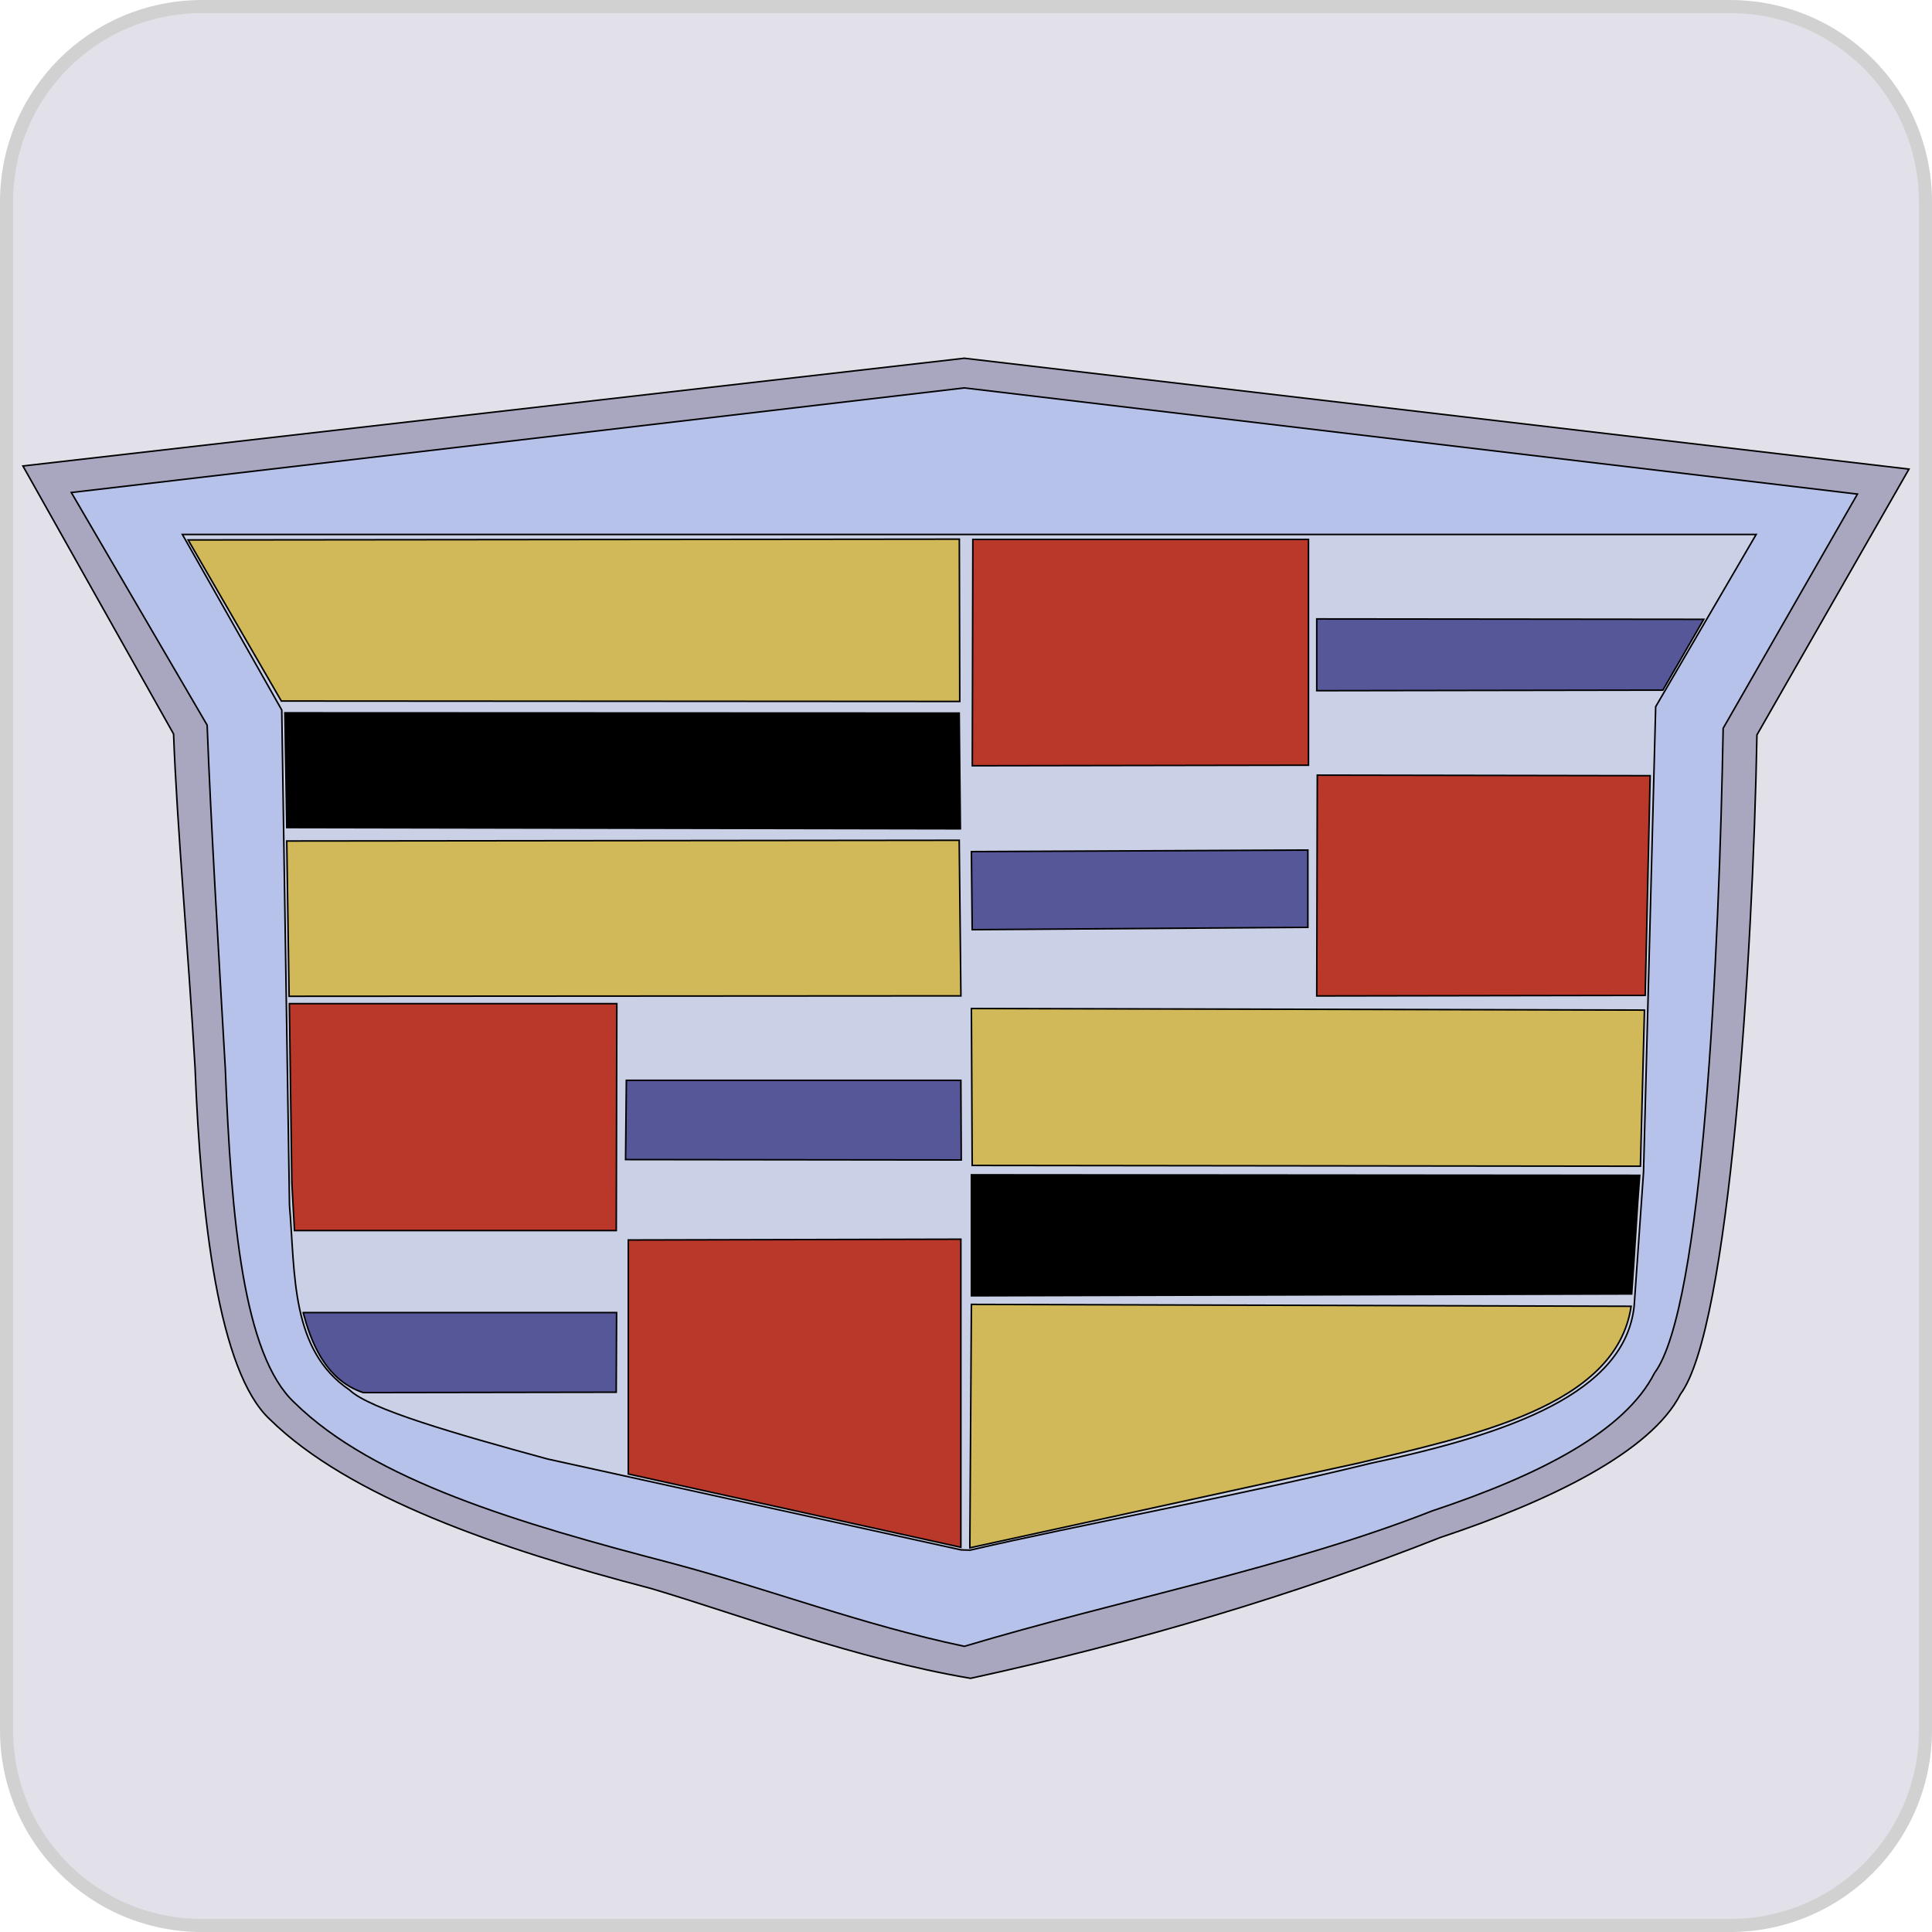
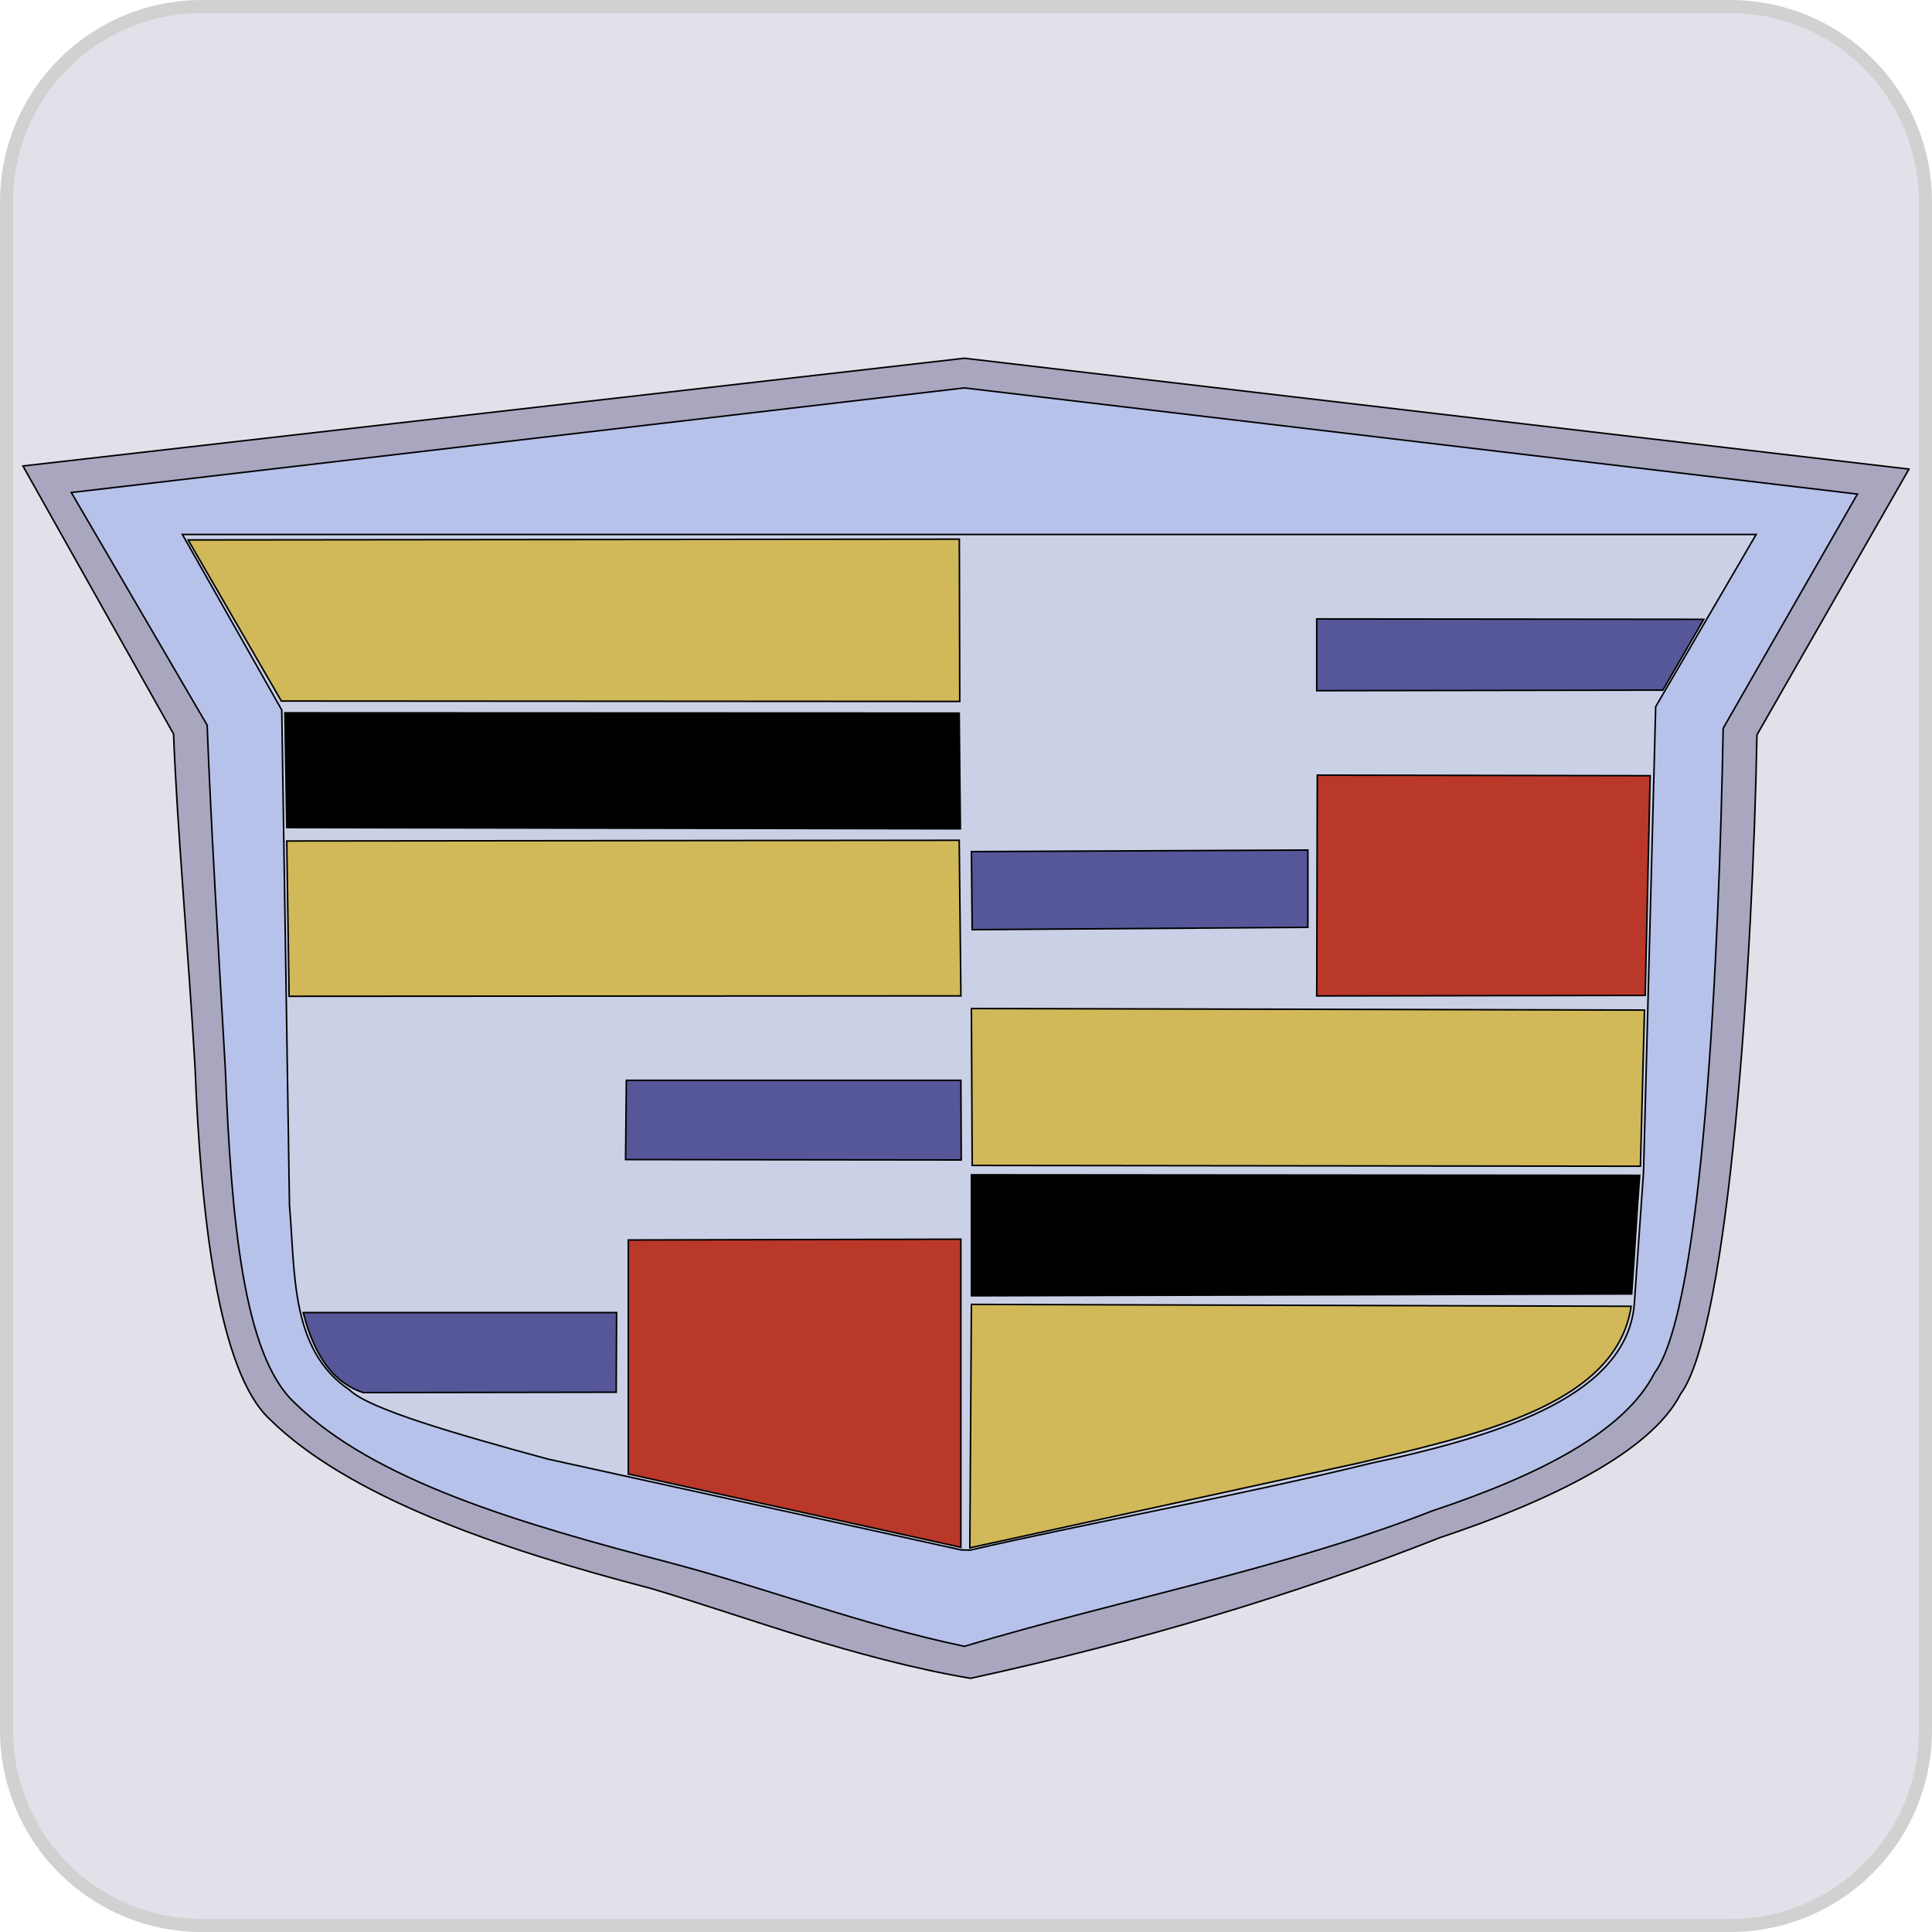
<svg xmlns="http://www.w3.org/2000/svg" xmlns:ns1="http://www.inkscape.org/namespaces/inkscape" xmlns:ns2="http://sodipodi.sourceforge.net/DTD/sodipodi-0.dtd" width="1250" height="1250" id="svg2" version="1.1" ns1:version="0.48.0 r9654" ns2:docname="Chrysler (Logo).svg">
  <defs id="defs4" />
  <ns2:namedview id="base" pagecolor="#ffffff" bordercolor="#666666" borderopacity="1.0" ns1:pageopacity="0.0" ns1:pageshadow="2" ns1:zoom="0.12374369" ns1:cx="-2275.5023" ns1:cy="-144.61707" ns1:document-units="px" ns1:current-layer="layer1" showgrid="false" fit-margin-top="0" fit-margin-left="0" fit-margin-right="0" fit-margin-bottom="0" ns1:window-width="1600" ns1:window-height="838" ns1:window-x="-8" ns1:window-y="-8" ns1:window-maximized="1" />
  <g ns1:label="Ebene 1" ns1:groupmode="layer" id="layer1" transform="translate(274.438,125.938)">
    <path style="fill:#e2e1ea;fill-opacity:1;fill-rule:nonzero;stroke:#d1d1d1;stroke-width:8.456;stroke-linecap:round;stroke-linejoin:round;stroke-miterlimit:4;stroke-opacity:1;stroke-dashoffset:223.306" d="m -143.724,-121.694 988.575,0 c 70.072,0 126.484,56.412 126.484,126.484 l 0,988.575 c 0,70.072 -56.412,126.484 -126.484,126.484 l -988.575,0 c -70.072,0 -126.484,-56.412 -126.484,-126.484 l 0,-988.575 c 0,-70.072 56.412,-126.484 126.484,-126.484 z" id="rect3830" ns1:connector-curvature="0" />
    <path style="fill:#a9a6c0;fill-opacity:1;stroke:#000000;stroke-width:1px;stroke-linecap:butt;stroke-linejoin:miter;stroke-opacity:1" d="m -259.609,175.55 609.122,-69.701 611.142,71.721 -98.361,171.971 c -2.606,145.163 -18.012,384.595 -49.447,426.479 -19.05,37.525 -85.005,69.388 -155.356,92.778 C 565.03,905.391 460.26,936.756 353.503,959.939 278.342,947.138 206.845,919.709 146.793,901.812 48.396,876.206 -48.67,842.693 -99.853,792.356 -133.026,761.621 -144.435,662.03 -148.24,564.729 c -4.478,-77.193 -11.628,-155.563 -13.895,-215.78 z" id="path3042-2" ns1:connector-curvature="0" ns2:nodetypes="cccccccccccc" />
    <path style="fill:#b7c2eb;fill-opacity:1;stroke:#000000;stroke-width:1px;stroke-linecap:butt;stroke-linejoin:miter;stroke-opacity:1" d="m -228.294,192.722 577.807,-67.68 577.807,68.69 -86.873,151.523 c -2.605,145.163 -13.012,375.309 -44.447,417.193 -19.05,37.525 -73.577,65.816 -143.928,89.207 -92.606,36.448 -202.556,57.632 -302.56,87.57 C 282.777,925.22 224.67,902.613 159.946,885.384 61.549,859.778 -32.66,831.978 -83.843,781.641 -117.016,750.907 -124.853,662.745 -128.659,565.444 -133.137,488.251 -138.144,403.452 -140.411,343.235 z" id="path3042" ns1:connector-curvature="0" ns2:nodetypes="cccccccccccc" />
    <path style="fill:#cad0e6;fill-opacity:1;stroke:#000000;stroke-width:1px;stroke-linecap:butt;stroke-linejoin:miter;stroke-opacity:1" d="m -156.429,219.862 1018.214,0 -65,111.429 -7.857,301.071 -6.071,86.786 c -6.037,56.219 -80.245,82.491 -170.556,101.689 -86.718,21.21 -188.065,39.735 -259.087,56.168 L 347.321,876.826 80,818.076 C 20.135,801.748 -35.401,785.786 -48.214,773.434 -86.523,747.552 -83.349,698.746 -87.143,653.791 l -5,-320.357 z" id="path3040" ns1:connector-curvature="0" ns2:nodetypes="ccccccccccccc" />
    <path style="fill:#d1b959;fill-opacity:1;stroke:#000000;stroke-width:1px;stroke-linecap:butt;stroke-linejoin:miter;stroke-opacity:1" d="m -152.709,223.403 60.298,104.227 438.929,0.268 -0.268,-105 z" id="path2996" ns1:connector-curvature="0" ns2:nodetypes="ccccc" />
    <path style="fill:#000000;stroke:#000000;stroke-width:1px;stroke-linecap:butt;stroke-linejoin:miter;stroke-opacity:1" d="m -88.903,409.498 -1.219,-74.228 436.291,0.166 0.758,74.863 z" id="path2998" ns1:connector-curvature="0" ns2:nodetypes="ccccc" />
    <path style="fill:#d1b959;fill-opacity:1;stroke:#000000;stroke-width:1px;stroke-linecap:butt;stroke-linejoin:miter;stroke-opacity:1" d="m -88.903,418.189 1.518,100.462 434.653,-0.268 -1.099,-100.656 z" id="path3000" ns1:connector-curvature="0" ns2:nodetypes="ccccc" />
-     <path style="fill:#ba382a;fill-opacity:1;stroke:#000000;stroke-width:1px;stroke-linecap:butt;stroke-linejoin:miter;stroke-opacity:1" d="m -87.222,523.434 1.608,115.776 1.711,31.009 208.189,0 0.357,-146.786 z" id="path3002" ns1:connector-curvature="0" ns2:nodetypes="cccccc" />
    <path style="fill:#565798;fill-opacity:1;stroke:#000000;stroke-width:1px;stroke-linecap:butt;stroke-linejoin:miter;stroke-opacity:1" d="m 130.815,573.045 216.425,0 0.253,51.518 -217.183,-0.253 z" id="path3004" ns1:connector-curvature="0" />
    <path style="fill:#565798;fill-opacity:1;stroke:#000000;stroke-width:1px;stroke-linecap:butt;stroke-linejoin:miter;stroke-opacity:1" d="m -78.287,723.305 202.788,0 -0.253,51.518 -163.645,0.253 c -25.454,-8.357 -34.35,-34.84 -38.891,-51.77 z" id="path3006" ns1:connector-curvature="0" ns2:nodetypes="ccccc" />
    <path style="fill:#ba382a;fill-opacity:1;stroke:#000000;stroke-width:1px;stroke-linecap:butt;stroke-linejoin:miter;stroke-opacity:1" d="m 132.077,676.333 215.162,-0.505 0,199.339 -215.162,-47.434 z" id="path3008" ns1:connector-curvature="0" ns2:nodetypes="ccccc" />
    <path style="fill:#d1b959;fill-opacity:1;stroke:#000000;stroke-width:1px;stroke-linecap:butt;stroke-linejoin:miter;stroke-opacity:1" d="m 354.058,718.002 -1.01,157.492 251.824,-54.905 c 72.236,-17.624 166.391,-36.026 176.032,-101.367 z" id="path3010" ns1:connector-curvature="0" ns2:nodetypes="ccccc" />
    <path style="fill:#000000;stroke:#000000;stroke-width:1px;stroke-linecap:butt;stroke-linejoin:miter;stroke-opacity:1" d="m 354.058,634.159 0,78.287 427.203,-1.189 c 2.371,-32.532 3.207,-51.316 5.199,-76.772 z" id="path3012" ns1:connector-curvature="0" ns2:nodetypes="ccccc" />
    <path style="fill:#d1b959;fill-opacity:1;stroke:#000000;stroke-width:1px;stroke-linecap:butt;stroke-linejoin:miter;stroke-opacity:1" d="m 354.564,628.098 -0.505,-101.52 435.462,1.01 -2.612,101.015 z" id="path3014" ns1:connector-curvature="0" ns2:nodetypes="ccccc" />
    <path style="fill:#565798;fill-opacity:1;stroke:#000000;stroke-width:1px;stroke-linecap:butt;stroke-linejoin:miter;stroke-opacity:1" d="m 354.058,425.057 0.505,50.508 217.183,-1.515 0,-50.003 z" id="path3016" ns1:connector-curvature="0" />
    <path style="fill:#ba382a;fill-opacity:1;stroke:#000000;stroke-width:1px;stroke-linecap:butt;stroke-linejoin:miter;stroke-opacity:1" d="M 577.857,375.576 577.5,518.434 790,518.076 793.214,375.934 z" id="path3018" ns1:connector-curvature="0" />
-     <path style="fill:#ba382a;fill-opacity:1;stroke:#000000;stroke-width:1px;stroke-linecap:butt;stroke-linejoin:miter;stroke-opacity:1" d="m 355,223.076 -0.357,146.429 217.5,-0.357 0,-146.071 z" id="path3018-5" ns1:connector-curvature="0" ns2:nodetypes="ccccc" />
    <path style="fill:#565798;fill-opacity:1;stroke:#000000;stroke-width:1px;stroke-linecap:butt;stroke-linejoin:miter;stroke-opacity:1" d="m 577.5,274.505 0,46.429 223.929,-0.357 26.447,-45.819 z" id="path3038" ns1:connector-curvature="0" ns2:nodetypes="ccccc" />
  </g>
</svg>